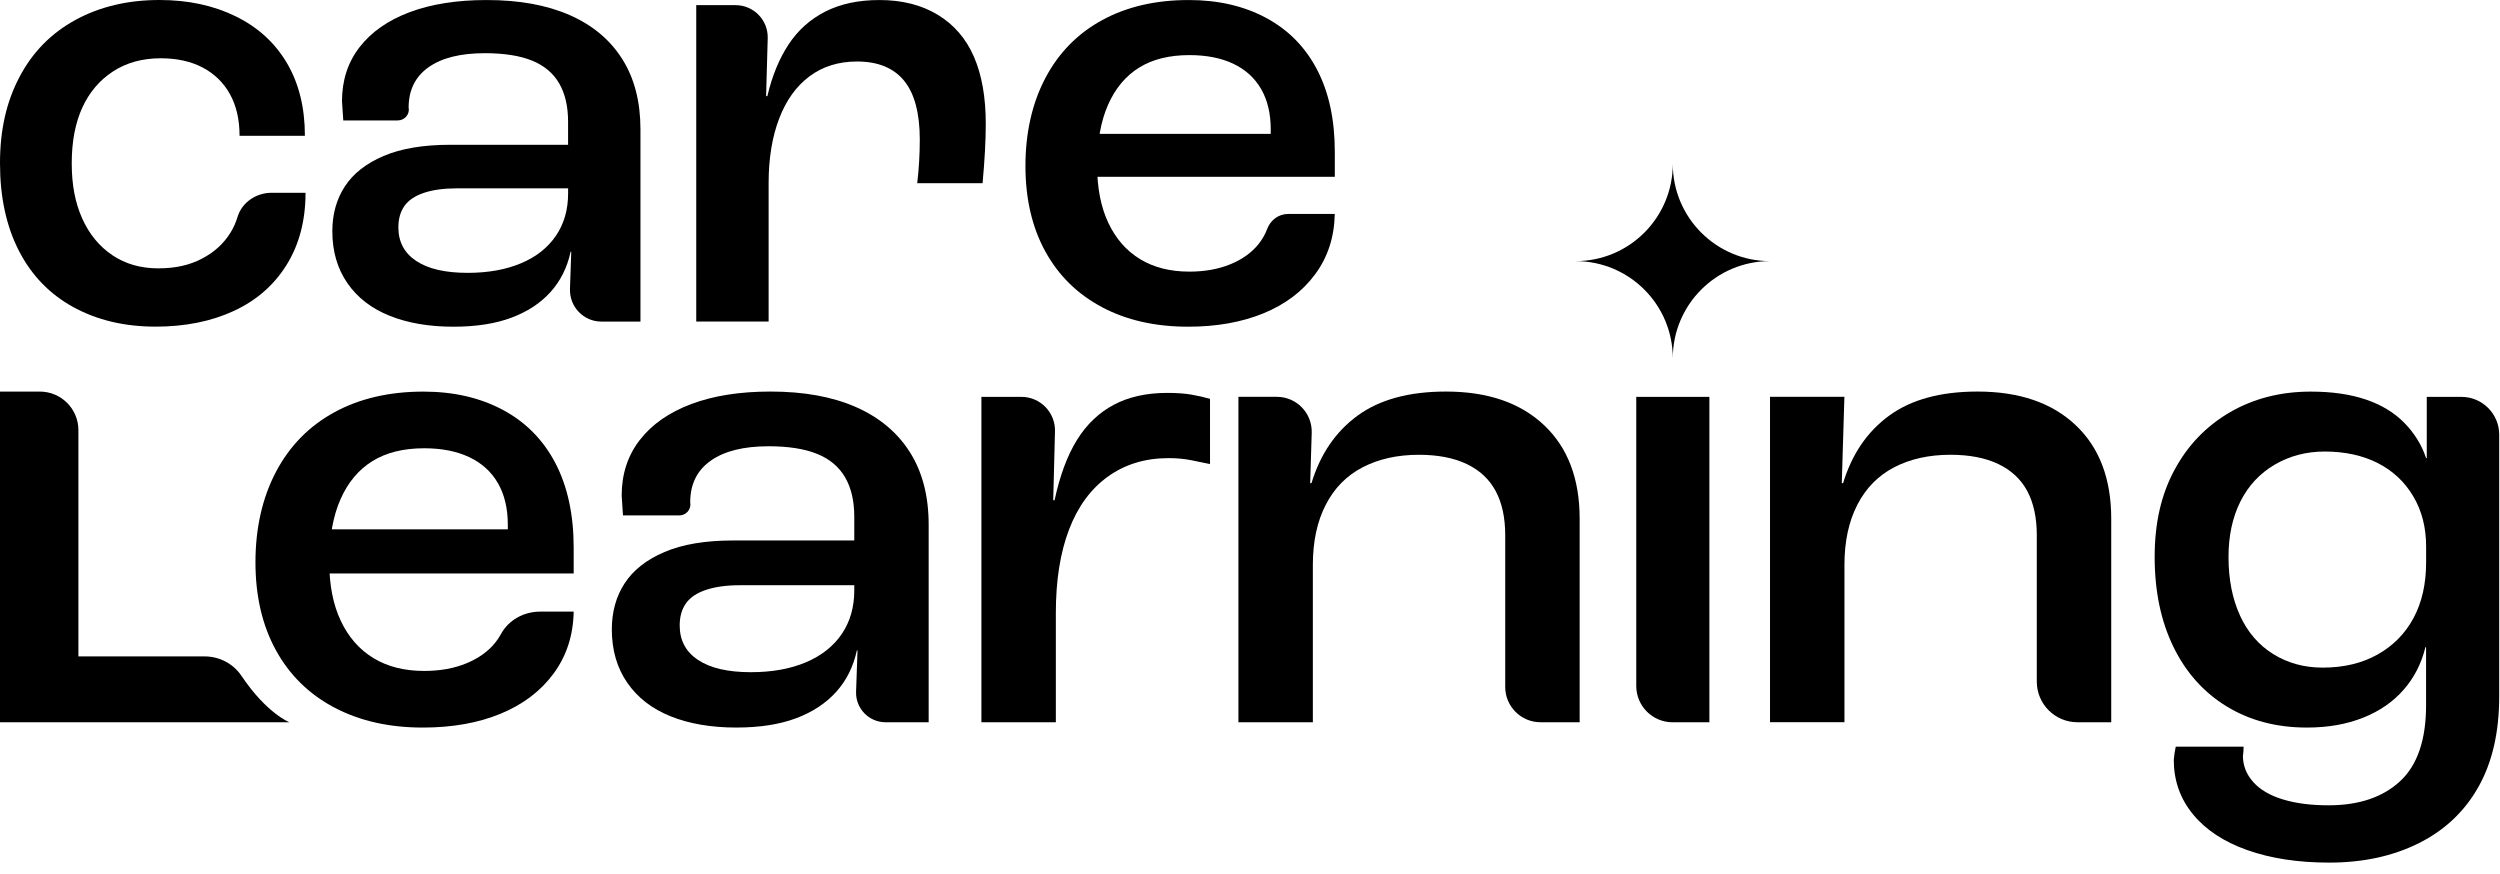
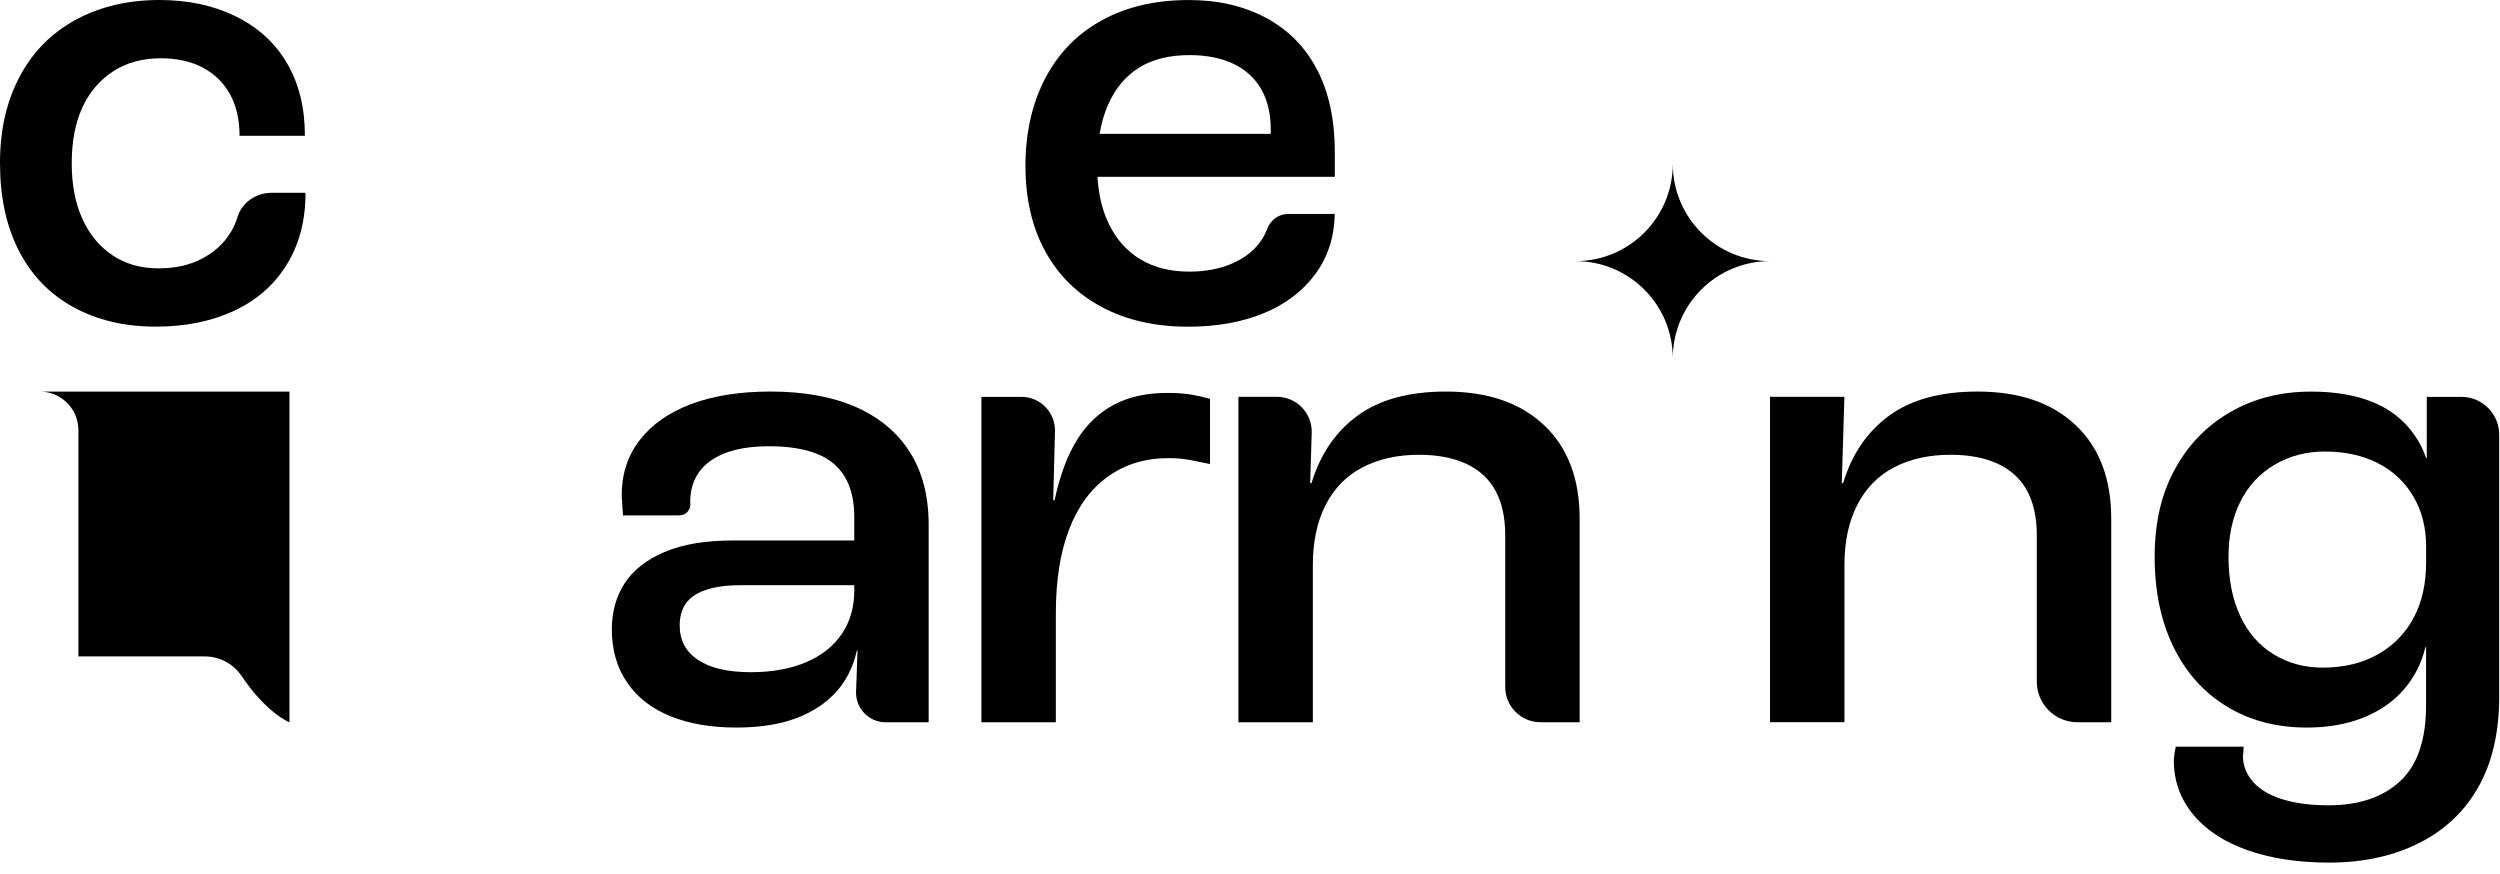
<svg xmlns="http://www.w3.org/2000/svg" width="163" height="57" viewBox="0 0 163 57" fill="none">
-   <path d="M0 25.531H2.596C3.986 25.531 5.112 26.657 5.112 28.047V42.798H13.342C14.302 42.798 15.207 43.267 15.742 44.063C17.408 46.539 18.873 47.092 18.873 47.092H0V25.529V25.531Z" fill="black" />
-   <path d="M21.79 46.129C20.143 45.256 18.875 44.01 17.988 42.392C17.1 40.773 16.656 38.863 16.656 36.658C16.656 34.453 17.1 32.464 17.988 30.774C18.875 29.084 20.143 27.789 21.79 26.886C23.436 25.985 25.376 25.533 27.61 25.533C29.585 25.533 31.317 25.934 32.807 26.736C34.295 27.537 35.434 28.698 36.222 30.215C37.009 31.733 37.404 33.565 37.404 35.713V37.388H18.376L18.462 34.511H33.109V34.21C33.109 33.15 32.895 32.249 32.466 31.504C32.037 30.76 31.414 30.194 30.597 29.807C29.781 29.421 28.8 29.227 27.654 29.227C26.309 29.227 25.185 29.506 24.282 30.064C23.381 30.623 22.685 31.453 22.199 32.556C21.712 33.658 21.469 35.026 21.469 36.658C21.469 38.147 21.72 39.422 22.22 40.48C22.721 41.539 23.429 42.349 24.346 42.907C25.263 43.466 26.366 43.745 27.654 43.745C28.686 43.745 29.602 43.581 30.404 43.25C31.205 42.921 31.835 42.471 32.293 41.897C32.433 41.721 32.557 41.536 32.661 41.343C33.162 40.419 34.161 39.878 35.212 39.878H37.404C37.376 41.425 36.937 42.77 36.094 43.916C35.249 45.062 34.097 45.935 32.637 46.536C31.177 47.138 29.487 47.437 27.568 47.437C25.363 47.437 23.438 47.001 21.791 46.127L21.79 46.129Z" fill="black" />
+   <path d="M0 25.531H2.596C3.986 25.531 5.112 26.657 5.112 28.047V42.798H13.342C14.302 42.798 15.207 43.267 15.742 44.063C17.408 46.539 18.873 47.092 18.873 47.092V25.529V25.531Z" fill="black" />
  <path d="M40.73 38.029C41.288 37.17 42.154 36.49 43.328 35.989C44.502 35.489 45.991 35.239 47.795 35.239H55.699V33.692C55.699 32.661 55.498 31.802 55.097 31.116C54.696 30.429 54.088 29.921 53.271 29.591C52.455 29.262 51.403 29.096 50.114 29.096C48.482 29.096 47.222 29.412 46.334 30.041C45.446 30.672 45.002 31.573 45.002 32.747C45.089 33.191 44.748 33.605 44.295 33.605H40.619C40.591 33.12 40.561 32.689 40.533 32.316C40.533 30.914 40.926 29.703 41.715 28.687C42.501 27.671 43.619 26.89 45.064 26.346C46.51 25.802 48.235 25.529 50.239 25.529C52.415 25.529 54.27 25.866 55.801 26.538C57.333 27.212 58.507 28.192 59.324 29.481C60.141 30.77 60.549 32.345 60.549 34.206V47.092H57.745C56.649 47.092 55.775 46.186 55.816 45.091C55.819 45.021 55.821 44.951 55.824 44.879C55.852 44.036 55.88 43.212 55.91 42.41H55.867C55.638 43.47 55.186 44.373 54.514 45.116C53.84 45.861 52.967 46.433 51.895 46.834C50.82 47.235 49.525 47.436 48.007 47.436C46.375 47.436 44.949 47.193 43.733 46.706C42.516 46.22 41.571 45.489 40.899 44.516C40.226 43.543 39.891 42.383 39.891 41.036C39.891 39.892 40.169 38.889 40.728 38.029H40.73ZM52.541 43.184C53.557 42.754 54.338 42.139 54.882 41.337C55.426 40.536 55.699 39.591 55.699 38.502V38.157H48.224C47.366 38.157 46.635 38.259 46.034 38.459C45.432 38.66 44.996 38.952 44.724 39.339C44.452 39.725 44.316 40.206 44.316 40.779C44.316 41.753 44.717 42.504 45.519 43.033C46.32 43.563 47.466 43.827 48.955 43.827C50.328 43.827 51.525 43.613 52.541 43.184Z" fill="black" />
  <path d="M77.627 29.998C77.183 29.912 76.703 29.87 76.187 29.87C74.669 29.87 73.353 30.271 72.236 31.072C71.12 31.874 70.273 33.027 69.701 34.529C69.127 36.033 68.841 37.845 68.841 39.964V47.093H63.988V25.875H66.593C67.827 25.875 68.816 26.891 68.785 28.123L68.67 32.619H68.757C69.101 31.016 69.586 29.706 70.217 28.688C70.846 27.672 71.649 26.906 72.622 26.39C73.595 25.875 74.754 25.617 76.101 25.617C76.703 25.617 77.219 25.653 77.648 25.724C78.077 25.796 78.491 25.89 78.893 26.003V30.256C78.493 30.169 78.069 30.084 77.627 29.998Z" fill="black" />
  <path d="M80.742 25.873H83.251C84.534 25.873 85.562 26.934 85.524 28.216L85.424 31.5H85.51C86.083 29.611 87.085 28.143 88.517 27.097C89.949 26.052 91.868 25.529 94.273 25.529C96.993 25.529 99.126 26.259 100.673 27.72C102.22 29.18 102.993 31.214 102.993 33.819V47.09H100.442C99.17 47.09 98.14 46.059 98.14 44.788V34.893C98.14 33.748 97.933 32.789 97.517 32.016C97.102 31.242 96.471 30.655 95.628 30.254C94.783 29.853 93.744 29.652 92.514 29.652C91.11 29.652 89.887 29.925 88.841 30.469C87.795 31.013 86.993 31.829 86.436 32.917C85.877 34.005 85.598 35.309 85.598 36.825V47.09H80.745V25.872L80.742 25.873Z" fill="black" />
-   <path d="M106.684 25.875H111.452V47.093H109.054C107.745 47.093 106.684 46.032 106.684 44.723V25.875Z" fill="black" />
  <path d="M115.402 25.873H120.255L120.084 31.5H120.171C120.743 29.611 121.744 28.143 123.177 27.097C124.609 26.052 126.529 25.529 128.934 25.529C131.653 25.529 133.787 26.259 135.333 27.72C136.88 29.18 137.652 31.214 137.652 33.819V47.09H135.448C133.985 47.09 132.799 45.904 132.799 44.441V34.891C132.799 33.747 132.59 32.787 132.176 32.014C131.76 31.241 131.13 30.654 130.287 30.253C129.442 29.852 128.403 29.651 127.172 29.651C125.769 29.651 124.545 29.924 123.501 30.467C122.455 31.011 121.653 31.828 121.096 32.916C120.537 34.003 120.258 35.307 120.258 36.824V47.089H115.405V25.87L115.402 25.873Z" fill="black" />
  <path d="M141.775 30.644C142.633 29.041 143.837 27.788 145.382 26.886C146.929 25.985 148.69 25.533 150.666 25.533C152.04 25.533 153.235 25.705 154.253 26.049C155.269 26.393 156.106 26.901 156.765 27.573C157.423 28.247 157.896 29.012 158.182 29.871H158.225V25.876H160.484C161.846 25.876 162.948 26.98 162.948 28.34V45.418C162.948 47.738 162.497 49.699 161.596 51.302C160.694 52.906 159.398 54.129 157.708 54.975C156.018 55.82 154.071 56.242 151.867 56.242C149.833 56.242 148.051 55.969 146.519 55.425C144.987 54.881 143.806 54.101 142.976 53.084C142.144 52.068 141.73 50.886 141.73 49.541C141.758 49.225 141.802 48.939 141.858 48.683H146.282C146.282 48.912 146.267 49.112 146.239 49.285C146.239 49.913 146.461 50.48 146.905 50.982C147.349 51.483 147.993 51.862 148.838 52.12C149.681 52.378 150.676 52.506 151.822 52.506C153.798 52.506 155.351 51.983 156.483 50.939C157.614 49.893 158.18 48.239 158.18 45.978V42.198H158.137C157.879 43.257 157.407 44.181 156.72 44.968C156.033 45.756 155.153 46.364 154.078 46.793C153.004 47.222 151.781 47.437 150.407 47.437C148.431 47.437 146.69 46.98 145.187 46.063C143.684 45.147 142.524 43.85 141.708 42.176C140.891 40.501 140.484 38.546 140.484 36.312C140.484 34.079 140.914 32.247 141.773 30.643L141.775 30.644ZM146.048 40.136C146.549 41.224 147.272 42.062 148.218 42.648C149.162 43.235 150.237 43.529 151.439 43.529C152.813 43.529 154.008 43.242 155.026 42.67C156.042 42.098 156.823 41.303 157.367 40.286C157.911 39.27 158.183 38.06 158.183 36.657V35.625C158.183 34.395 157.905 33.305 157.346 32.361C156.787 31.416 156.014 30.693 155.027 30.191C154.039 29.691 152.886 29.44 151.57 29.44C150.368 29.44 149.279 29.726 148.306 30.298C147.331 30.872 146.588 31.672 146.072 32.703C145.557 33.734 145.299 34.937 145.299 36.311C145.299 37.771 145.549 39.045 146.05 40.134L146.048 40.136Z" fill="black" />
  <path d="M102.73 17.025C106.229 17.025 109.066 14.188 109.066 10.69C109.066 14.188 111.903 17.025 115.402 17.025C111.903 17.025 109.066 19.862 109.066 23.361C109.066 19.862 106.229 17.025 102.73 17.025Z" fill="black" />
  <path d="M4.782 20.025C3.236 19.175 2.053 17.951 1.232 16.35C0.411 14.75 0 12.849 0 10.649C0 8.45 0.423 6.626 1.274 5.013C2.123 3.397 3.341 2.159 4.928 1.295C6.515 0.432 8.338 0 10.399 0C12.263 0 13.92 0.355 15.368 1.065C16.815 1.775 17.93 2.791 18.709 4.114C19.488 5.437 19.879 7.017 19.879 8.854H15.619C15.619 7.796 15.41 6.892 14.993 6.139C14.576 5.388 13.983 4.81 13.218 4.406C12.452 4.002 11.54 3.8 10.482 3.8C9.285 3.8 8.247 4.086 7.371 4.656C6.494 5.227 5.826 6.014 5.367 7.015C4.908 8.018 4.677 9.228 4.677 10.648C4.677 12.068 4.907 13.245 5.367 14.26C5.826 15.276 6.48 16.07 7.33 16.641C8.179 17.212 9.174 17.496 10.316 17.496C11.457 17.496 12.348 17.288 13.156 16.87C13.963 16.453 14.589 15.883 15.035 15.158C15.225 14.848 15.376 14.513 15.485 14.151C15.774 13.191 16.706 12.569 17.709 12.569H19.921C19.921 14.379 19.509 15.945 18.688 17.267C17.867 18.59 16.718 19.591 15.243 20.274C13.767 20.956 12.069 21.297 10.149 21.297C8.116 21.297 6.327 20.873 4.783 20.023L4.782 20.025Z" fill="black" />
-   <path d="M22.486 12.153C23.028 11.317 23.87 10.657 25.012 10.17C26.153 9.683 27.601 9.44 29.355 9.44H37.039V7.937C37.039 6.934 36.844 6.099 36.455 5.43C36.065 4.763 35.473 4.268 34.681 3.948C33.888 3.629 32.864 3.468 31.611 3.468C30.024 3.468 28.799 3.775 27.937 4.387C27.074 5 26.642 5.877 26.642 7.017C26.642 7.02 26.642 7.023 26.643 7.026C26.728 7.458 26.371 7.853 25.93 7.853H22.382C22.353 7.381 22.325 6.962 22.298 6.6C22.298 5.237 22.681 4.059 23.447 3.071C24.213 2.084 25.298 1.325 26.704 0.796C28.11 0.267 29.787 0.002 31.736 0.002C33.852 0.002 35.655 0.33 37.144 0.984C38.632 1.638 39.775 2.592 40.568 3.845C41.362 5.098 41.758 6.63 41.758 8.439V20.967H39.21C38.048 20.967 37.124 20.003 37.163 18.841C37.163 18.833 37.163 18.824 37.163 18.815C37.191 17.994 37.218 17.194 37.246 16.415H37.205C36.981 17.445 36.543 18.322 35.889 19.045C35.235 19.769 34.386 20.326 33.341 20.715C32.297 21.106 31.037 21.301 29.562 21.301C27.975 21.301 26.59 21.064 25.407 20.59C24.223 20.116 23.304 19.407 22.65 18.461C21.996 17.515 21.668 16.387 21.668 15.078C21.668 13.965 21.939 12.991 22.483 12.155L22.486 12.153ZM33.971 17.166C34.959 16.749 35.718 16.15 36.248 15.37C36.776 14.591 37.041 13.673 37.041 12.614V12.28H29.774C28.938 12.28 28.229 12.378 27.645 12.572C27.061 12.767 26.636 13.052 26.371 13.427C26.105 13.803 25.974 14.269 25.974 14.826C25.974 15.773 26.365 16.504 27.144 17.018C27.923 17.534 29.036 17.79 30.485 17.79C31.821 17.79 32.983 17.582 33.971 17.164V17.166Z" fill="black" />
-   <path d="M45.396 0.336H47.959C49.141 0.336 50.088 1.31 50.055 2.492L49.95 6.266H50.033C50.339 4.958 50.799 3.837 51.411 2.905C52.024 1.972 52.824 1.255 53.812 0.753C54.8 0.252 55.977 0.002 57.34 0.002C58.816 0.002 60.082 0.322 61.14 0.963C62.198 1.604 62.985 2.516 63.5 3.699C64.014 4.882 64.272 6.336 64.272 8.063C64.272 9.149 64.202 10.444 64.064 11.946H59.803C59.914 11 59.97 10.054 59.97 9.106C59.97 7.381 59.629 6.099 58.947 5.263C58.264 4.427 57.24 4.01 55.877 4.01C54.679 4.01 53.65 4.331 52.787 4.97C51.924 5.611 51.262 6.53 50.803 7.726C50.344 8.924 50.114 10.329 50.114 11.945V20.966H45.395V0.336H45.396Z" fill="black" />
  <path d="M71.85 20.025C70.248 19.176 69.017 17.965 68.154 16.393C67.291 14.821 66.859 12.963 66.859 10.818C66.859 8.674 67.29 6.74 68.154 5.096C69.017 3.454 70.248 2.194 71.85 1.318C73.45 0.442 75.336 0.002 77.507 0.002C79.428 0.002 81.113 0.392 82.56 1.172C84.007 1.951 85.114 3.079 85.88 4.554C86.646 6.031 87.029 7.811 87.029 9.899V11.527H68.528L68.612 8.729H82.852V8.437C82.852 7.408 82.644 6.53 82.226 5.806C81.809 5.082 81.203 4.532 80.41 4.156C79.617 3.781 78.662 3.593 77.549 3.593C76.241 3.593 75.149 3.864 74.271 4.408C73.395 4.95 72.718 5.76 72.246 6.829C71.772 7.901 71.535 9.23 71.535 10.818C71.535 12.267 71.779 13.505 72.265 14.534C72.753 15.566 73.441 16.351 74.332 16.895C75.223 17.437 76.294 17.71 77.548 17.71C78.55 17.71 79.44 17.549 80.221 17.229C81 16.91 81.612 16.47 82.058 15.913C82.299 15.612 82.487 15.281 82.623 14.922C82.839 14.345 83.371 13.95 83.986 13.95H87.027C86.999 15.454 86.574 16.762 85.753 17.875C84.932 18.99 83.812 19.838 82.392 20.423C80.972 21.007 79.33 21.301 77.464 21.301C75.32 21.301 73.448 20.876 71.847 20.027L71.85 20.025Z" fill="black" />
</svg>